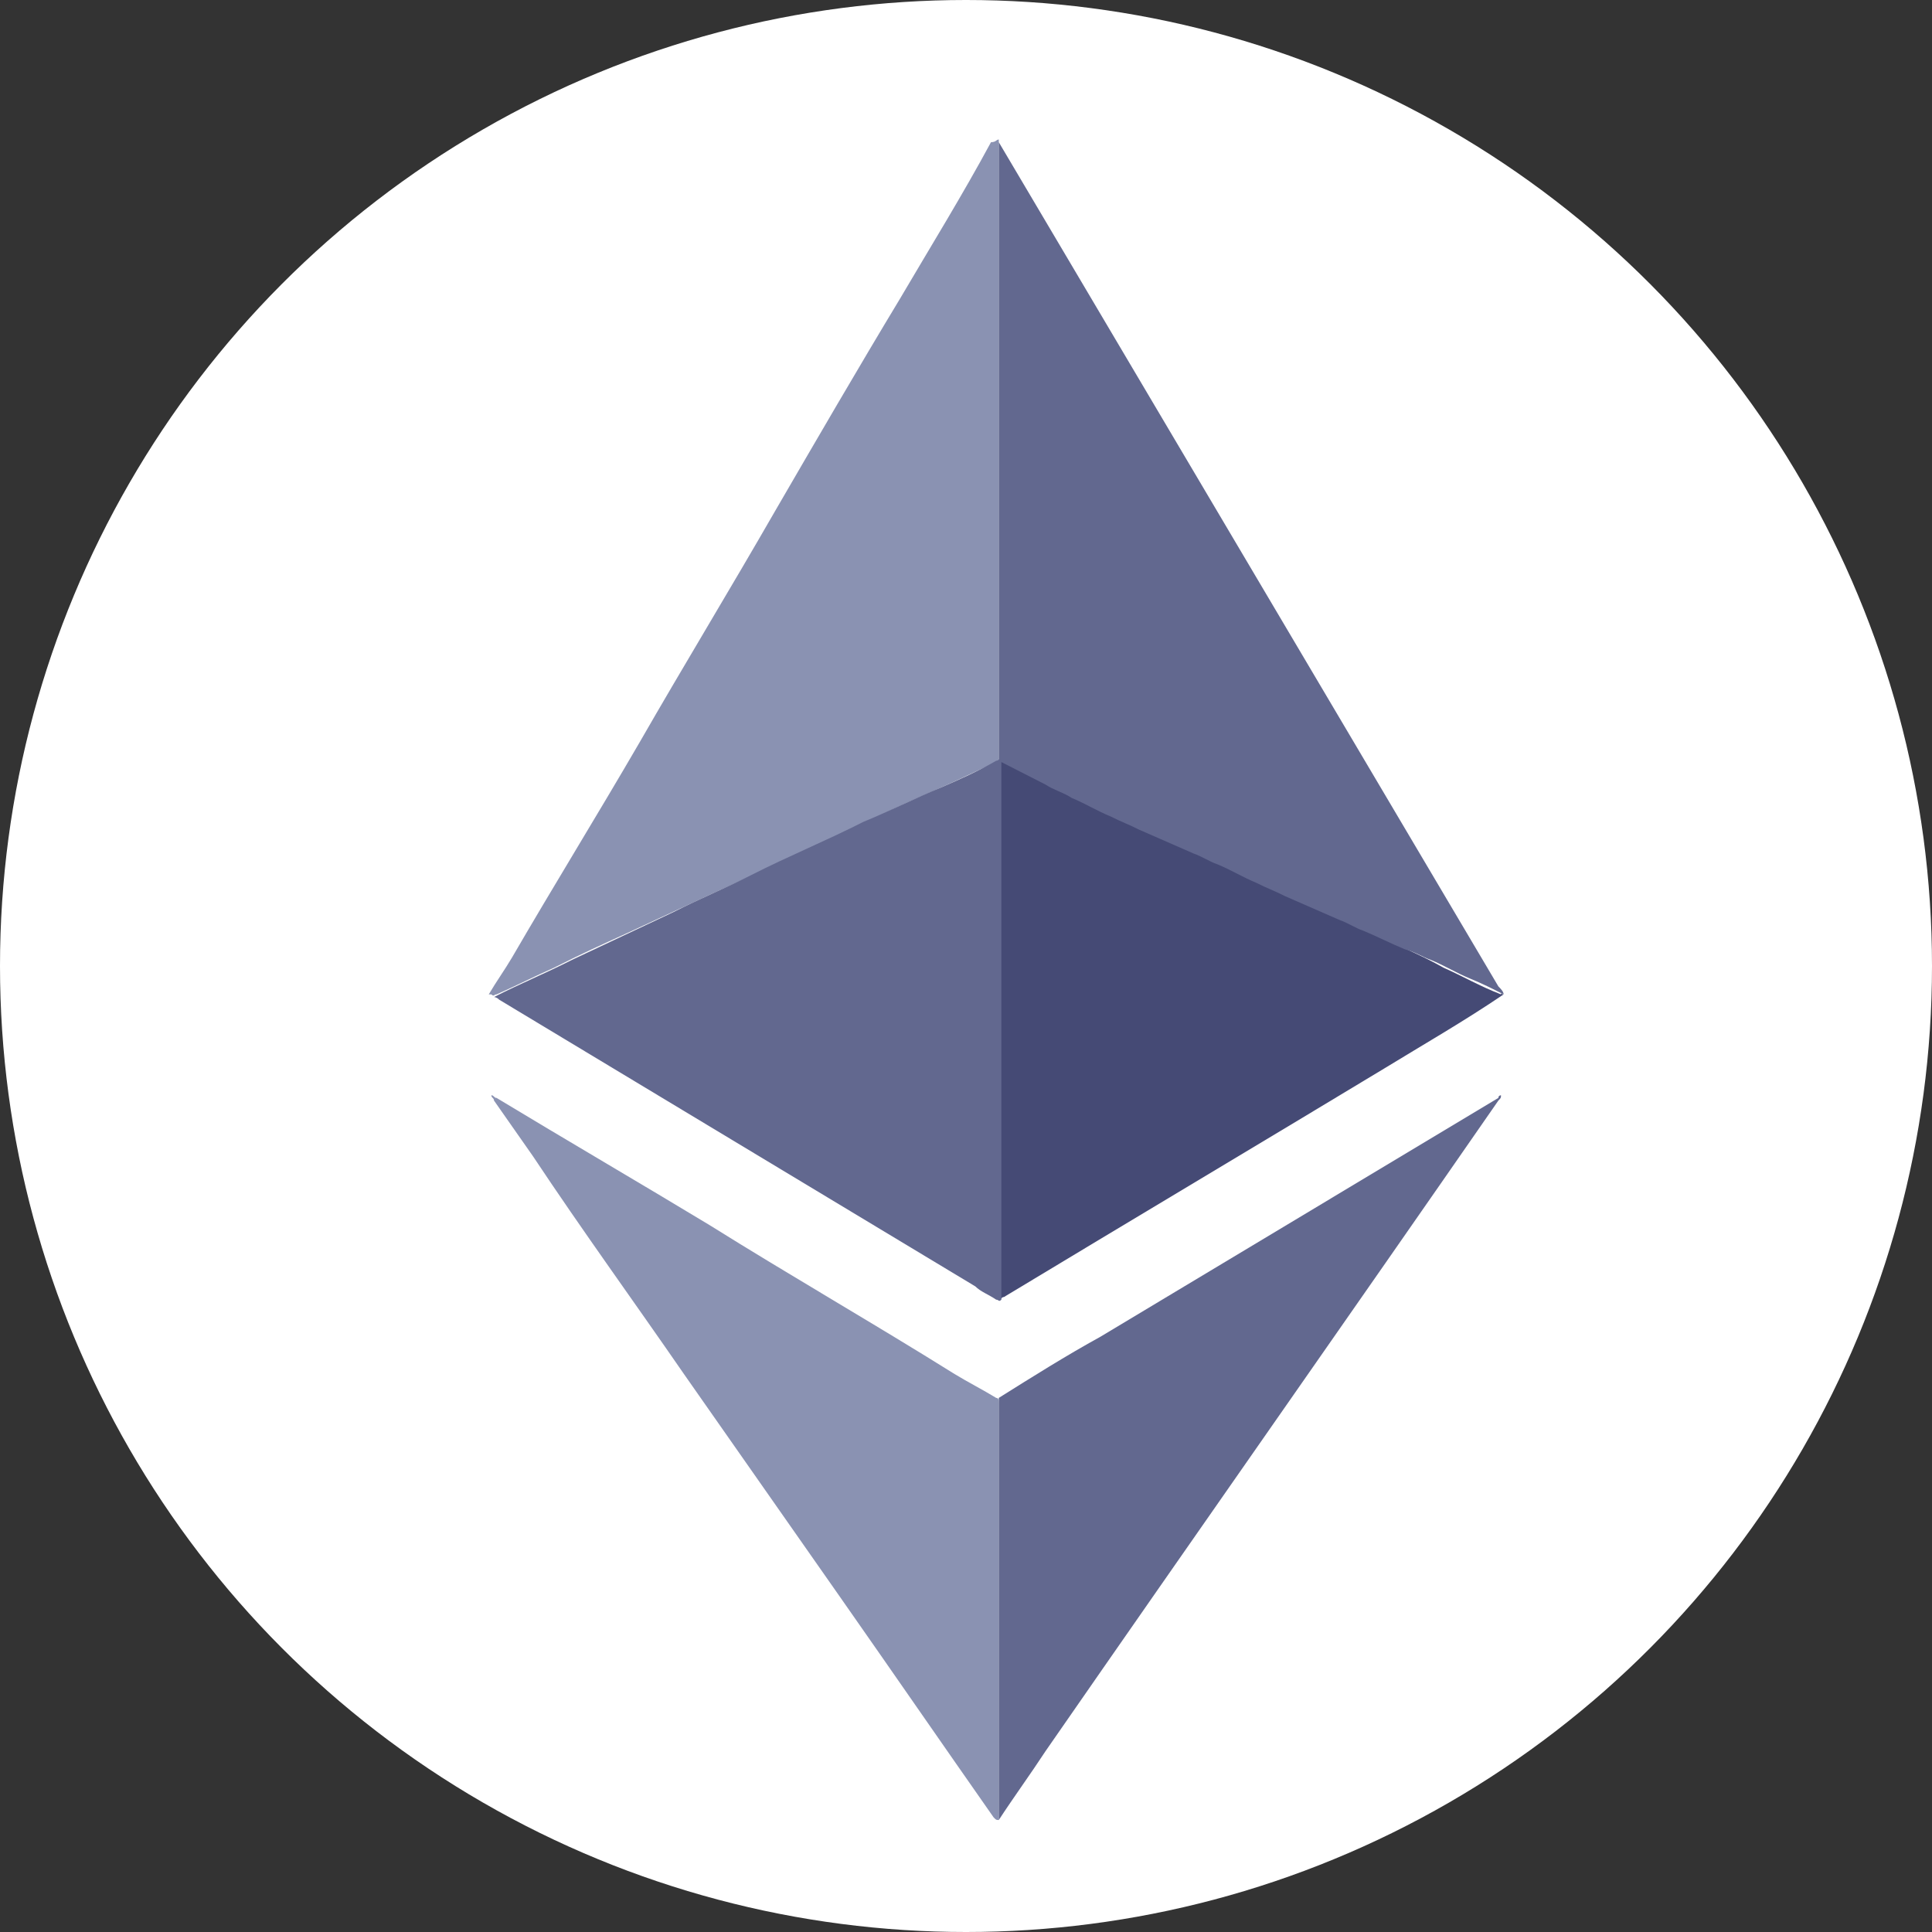
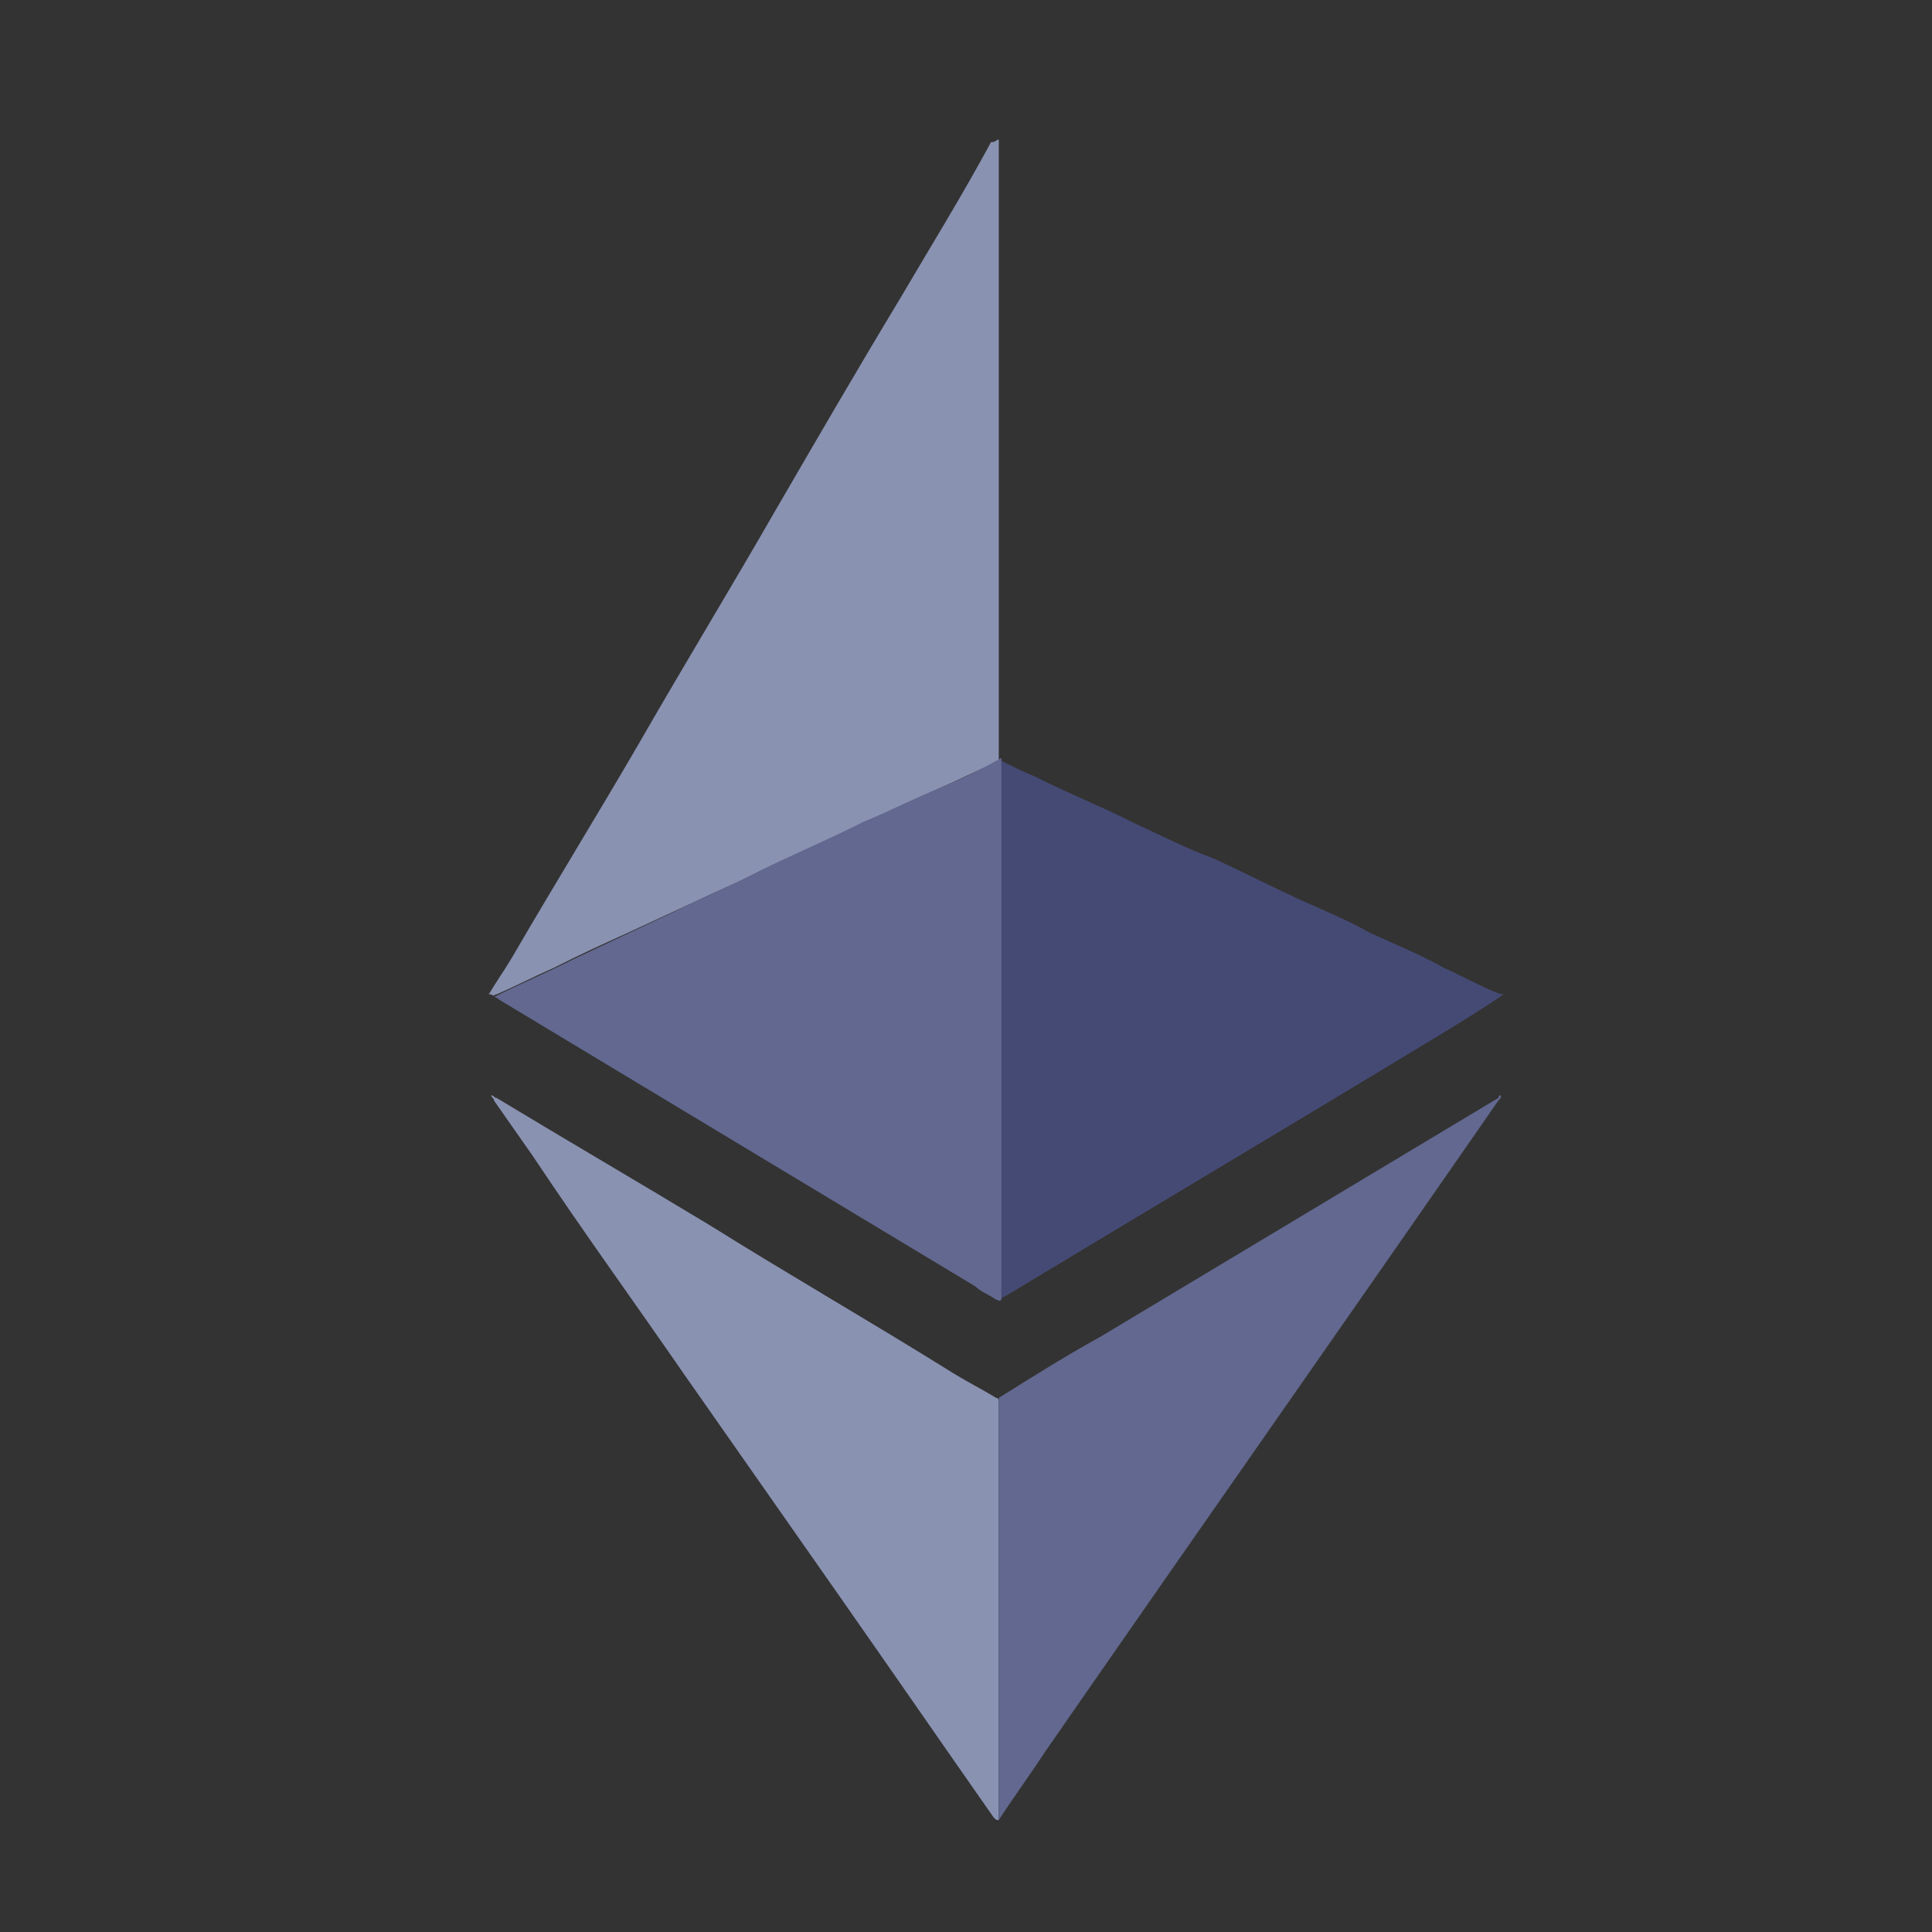
<svg xmlns="http://www.w3.org/2000/svg" width="64" height="64" viewBox="0 0 64 64" fill="none">
  <rect x="0" y="0" width="64" height="64" fill="#333333" stroke="none" />
-   <circle cx="32" cy="32" r="32" fill="white" />
  <path d="M33.086 4.622V25.113C33.086 25.201 33 25.289 32.914 25.289C32.31 25.552 31.793 25.816 31.19 26.08C30.414 26.432 29.552 26.784 28.776 27.223L25.932 28.543L23.604 29.598L20.76 30.917C19.984 31.269 19.208 31.621 18.346 32.06C17.743 32.324 17.053 32.676 16.45 32.94C16.364 32.94 16.364 33.028 16.277 32.94H16.191C16.45 32.5 16.708 32.148 16.967 31.709C18.346 29.334 19.812 26.96 21.191 24.585C22.656 22.035 24.208 19.484 25.673 16.934C27.052 14.559 28.431 12.185 29.811 9.899C30.845 8.14 31.879 6.469 32.828 4.71C33 4.71 33 4.622 33.086 4.622C33 4.622 33.086 4.622 33.086 4.622Z" fill="#8A92B2" />
  <path d="M49.809 32.94C48.516 33.819 47.136 34.611 45.843 35.402C41.62 37.953 37.482 40.415 33.258 42.965C33.172 42.965 33.172 43.053 33.086 43.053C33 43.053 33 42.965 33 42.965V25.289C33 25.201 33.086 25.201 33.172 25.201C33.517 25.377 33.862 25.552 34.293 25.728C35.327 26.256 36.448 26.696 37.482 27.223C38.43 27.663 39.292 28.103 40.241 28.455C41.189 28.894 42.051 29.334 42.999 29.774C43.775 30.125 44.637 30.477 45.413 30.917C46.188 31.269 47.05 31.621 47.826 32.06C48.429 32.324 49.033 32.676 49.722 32.94C49.722 32.852 49.722 32.94 49.809 32.94Z" fill="#454A75" />
  <path d="M33.086 60.29C33.086 60.29 33 60.29 33.086 60.29C33 60.29 33 60.29 32.914 60.202C31.19 57.74 29.552 55.365 27.828 52.903L22.656 45.516C21.018 43.141 19.294 40.767 17.657 38.304L16.364 36.457C16.364 36.37 16.277 36.37 16.277 36.282C16.364 36.282 16.364 36.37 16.45 36.37C18.777 37.777 21.191 39.184 23.518 40.591C26.19 42.262 28.949 43.845 31.621 45.516C32.052 45.779 32.569 46.043 33 46.307C33.086 46.307 33.086 46.395 33.086 46.483V60.29Z" fill="#8A92B2" />
-   <path d="M16.277 32.94C16.277 32.94 16.364 32.94 16.277 32.94C16.364 32.94 16.364 32.94 16.277 32.94C16.277 33.028 16.277 33.028 16.277 32.94Z" fill="#808080" />
  <path d="M16.364 33.028C16.364 32.94 16.364 32.94 16.364 33.028C17.226 32.588 18.088 32.236 18.95 31.796L22.311 30.213C23.173 29.774 24.035 29.422 24.897 28.982C26.104 28.367 27.397 27.839 28.604 27.223C29.466 26.872 30.328 26.432 31.19 26.08C31.793 25.816 32.397 25.552 33 25.201C33.086 25.201 33.086 25.113 33.172 25.113V43.053C33.086 43.141 33.086 43.053 33 43.053C32.741 42.877 32.483 42.789 32.31 42.614L16.536 33.116C16.45 33.028 16.364 33.028 16.364 33.028ZM49.722 36.282C49.722 36.37 49.722 36.37 49.636 36.457C44.637 43.669 39.637 50.792 34.638 58.004C34.12 58.795 33.603 59.499 33.086 60.29V46.307C34.207 45.604 35.327 44.9 36.448 44.284L49.636 36.37C49.636 36.282 49.722 36.282 49.722 36.282Z" fill="#62688F" />
-   <path d="M33.086 25.201V4.71L49.636 32.676C49.722 32.764 49.809 32.852 49.809 32.94C49.464 32.764 49.119 32.588 48.688 32.412C48.257 32.236 47.826 31.972 47.395 31.797C47.136 31.709 46.878 31.533 46.533 31.445C46.102 31.269 45.585 31.005 45.154 30.829C44.895 30.741 44.637 30.565 44.378 30.477L42.568 29.686C42.223 29.51 41.965 29.422 41.62 29.246C41.189 29.07 40.758 28.806 40.327 28.631C40.068 28.543 39.81 28.367 39.551 28.279L37.741 27.487C37.396 27.311 37.138 27.223 36.793 27.047C36.362 26.872 35.931 26.608 35.5 26.432C35.241 26.256 34.896 26.168 34.638 25.992L33.086 25.201Z" fill="#62688F" />
</svg>